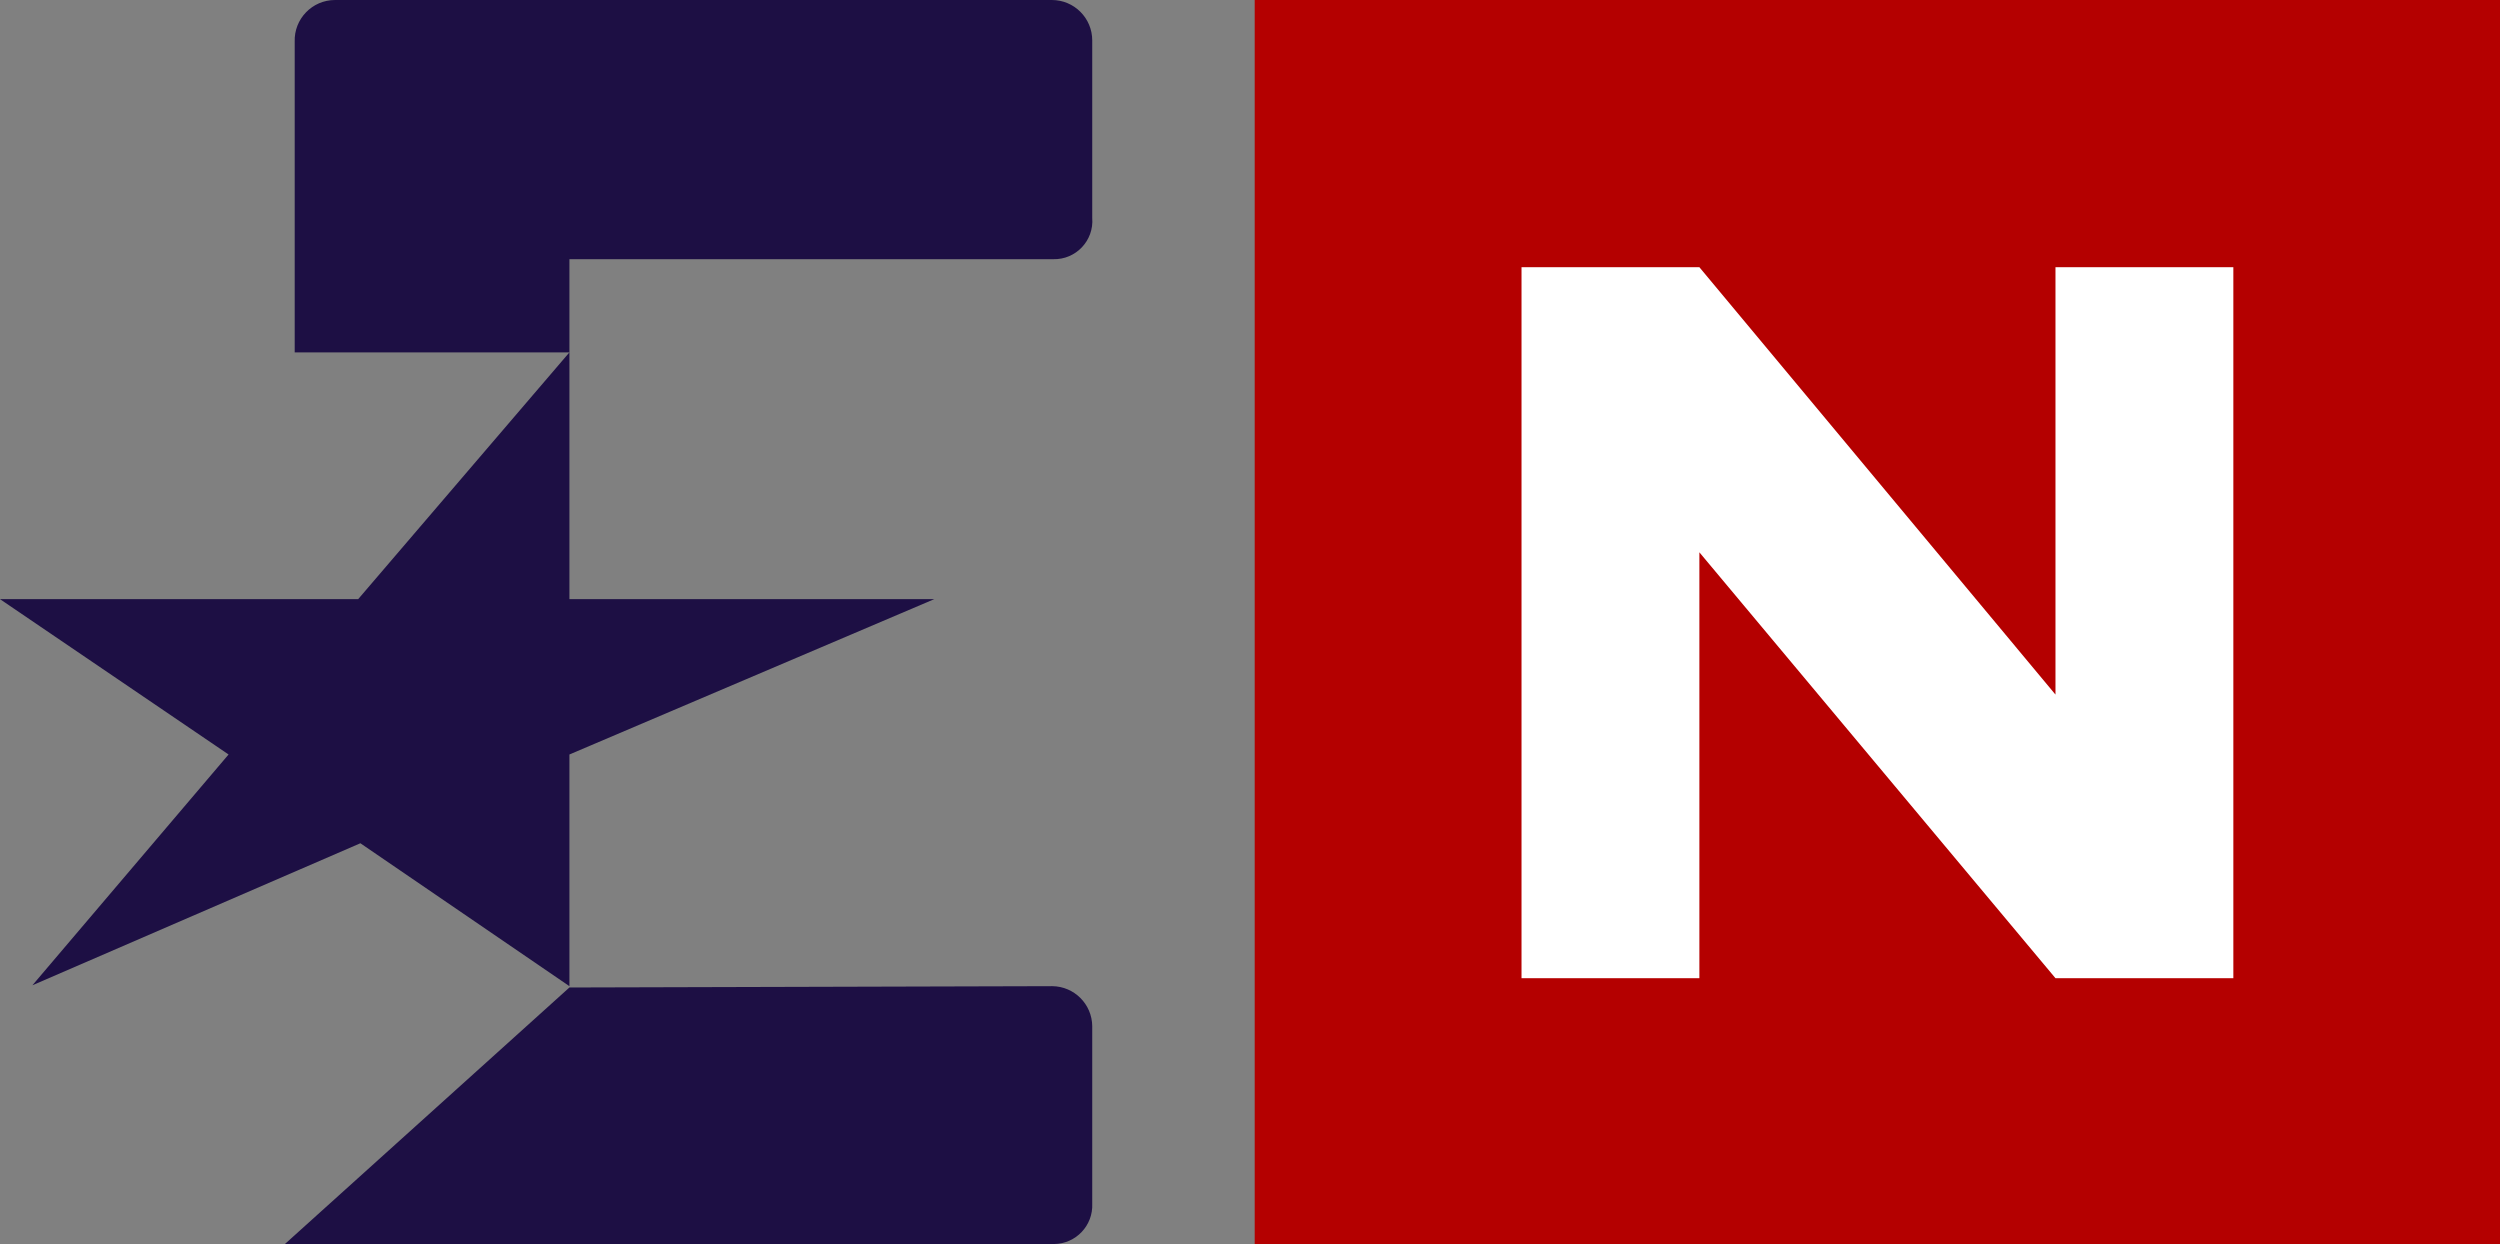
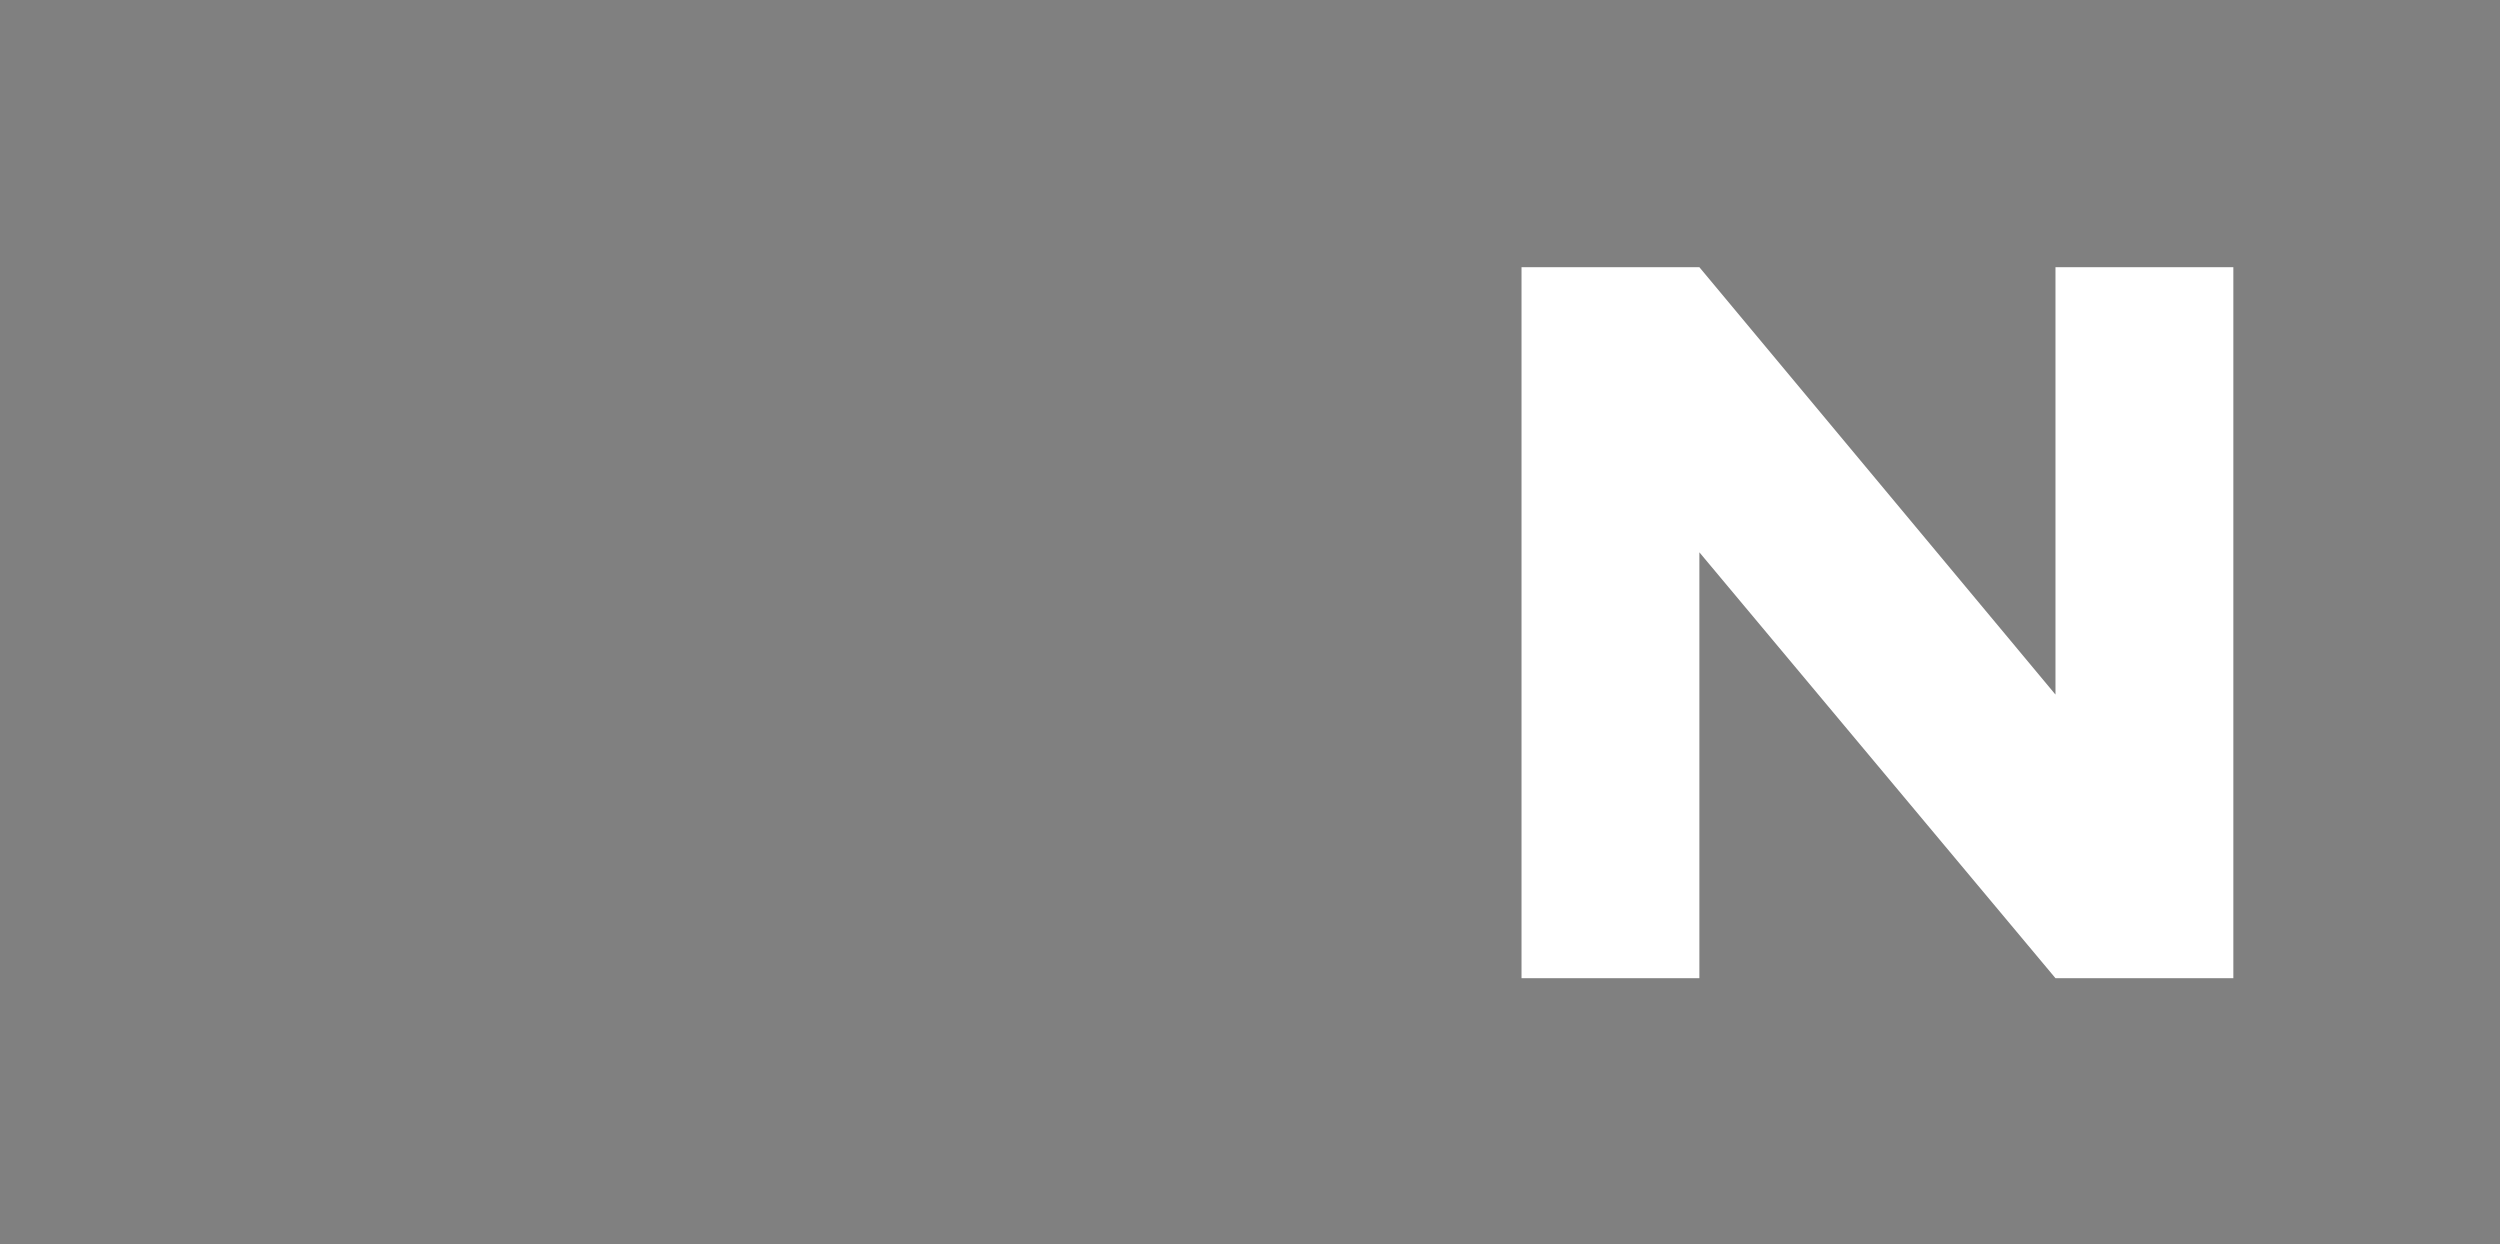
<svg xmlns="http://www.w3.org/2000/svg" viewBox="0 0 611.123 304.1" data-testid="icon">
  <rect x="0" y="0" width="611.123" height="304.1" fill="#808080" stroke="none" />
-   <path d="M 257.232,241.067 C 262.6,241.125 266.937,245.463 266.996,250.831 V 294.227 C 267.242,299.566 263.01,304.044 257.666,304.1 H 69.651 L 139.194,241.392 Z M 139.194,86.142 V 146.463 H 228.373 L 139.194,184.435 V 241.067 L 88.095,206.133 7.92,240.85 55.873,184.435 0,146.463 H 87.552 Z M 257.123,1.492846e-6 C 262.576,1.492846e-6 266.996,4.42 266.996,9.873 V 53.269 C 267.45,58.803 263,63.506 257.449,63.359 H 139.194 V 86.142 H 72.038 V 10.198 C 71.854,4.619 76.328,-0.003 81.911,1.492846e-6 Z" fill-rule="evenodd" fill="#1D0F44" />
-   <path d="M 611.123,304.1 H 306.709 V 0 H 611.123 Z" fill-rule="evenodd" fill="#B40000" />
  <path d="M 371.934,239.119 V 65.318 H 415.412 L 502.46,169.789 V 65.318 H 545.939 V 239.119 H 502.46 L 415.412,135.011 V 239.119 Z" fill-rule="evenodd" fill="#FFFFFF" />
</svg>